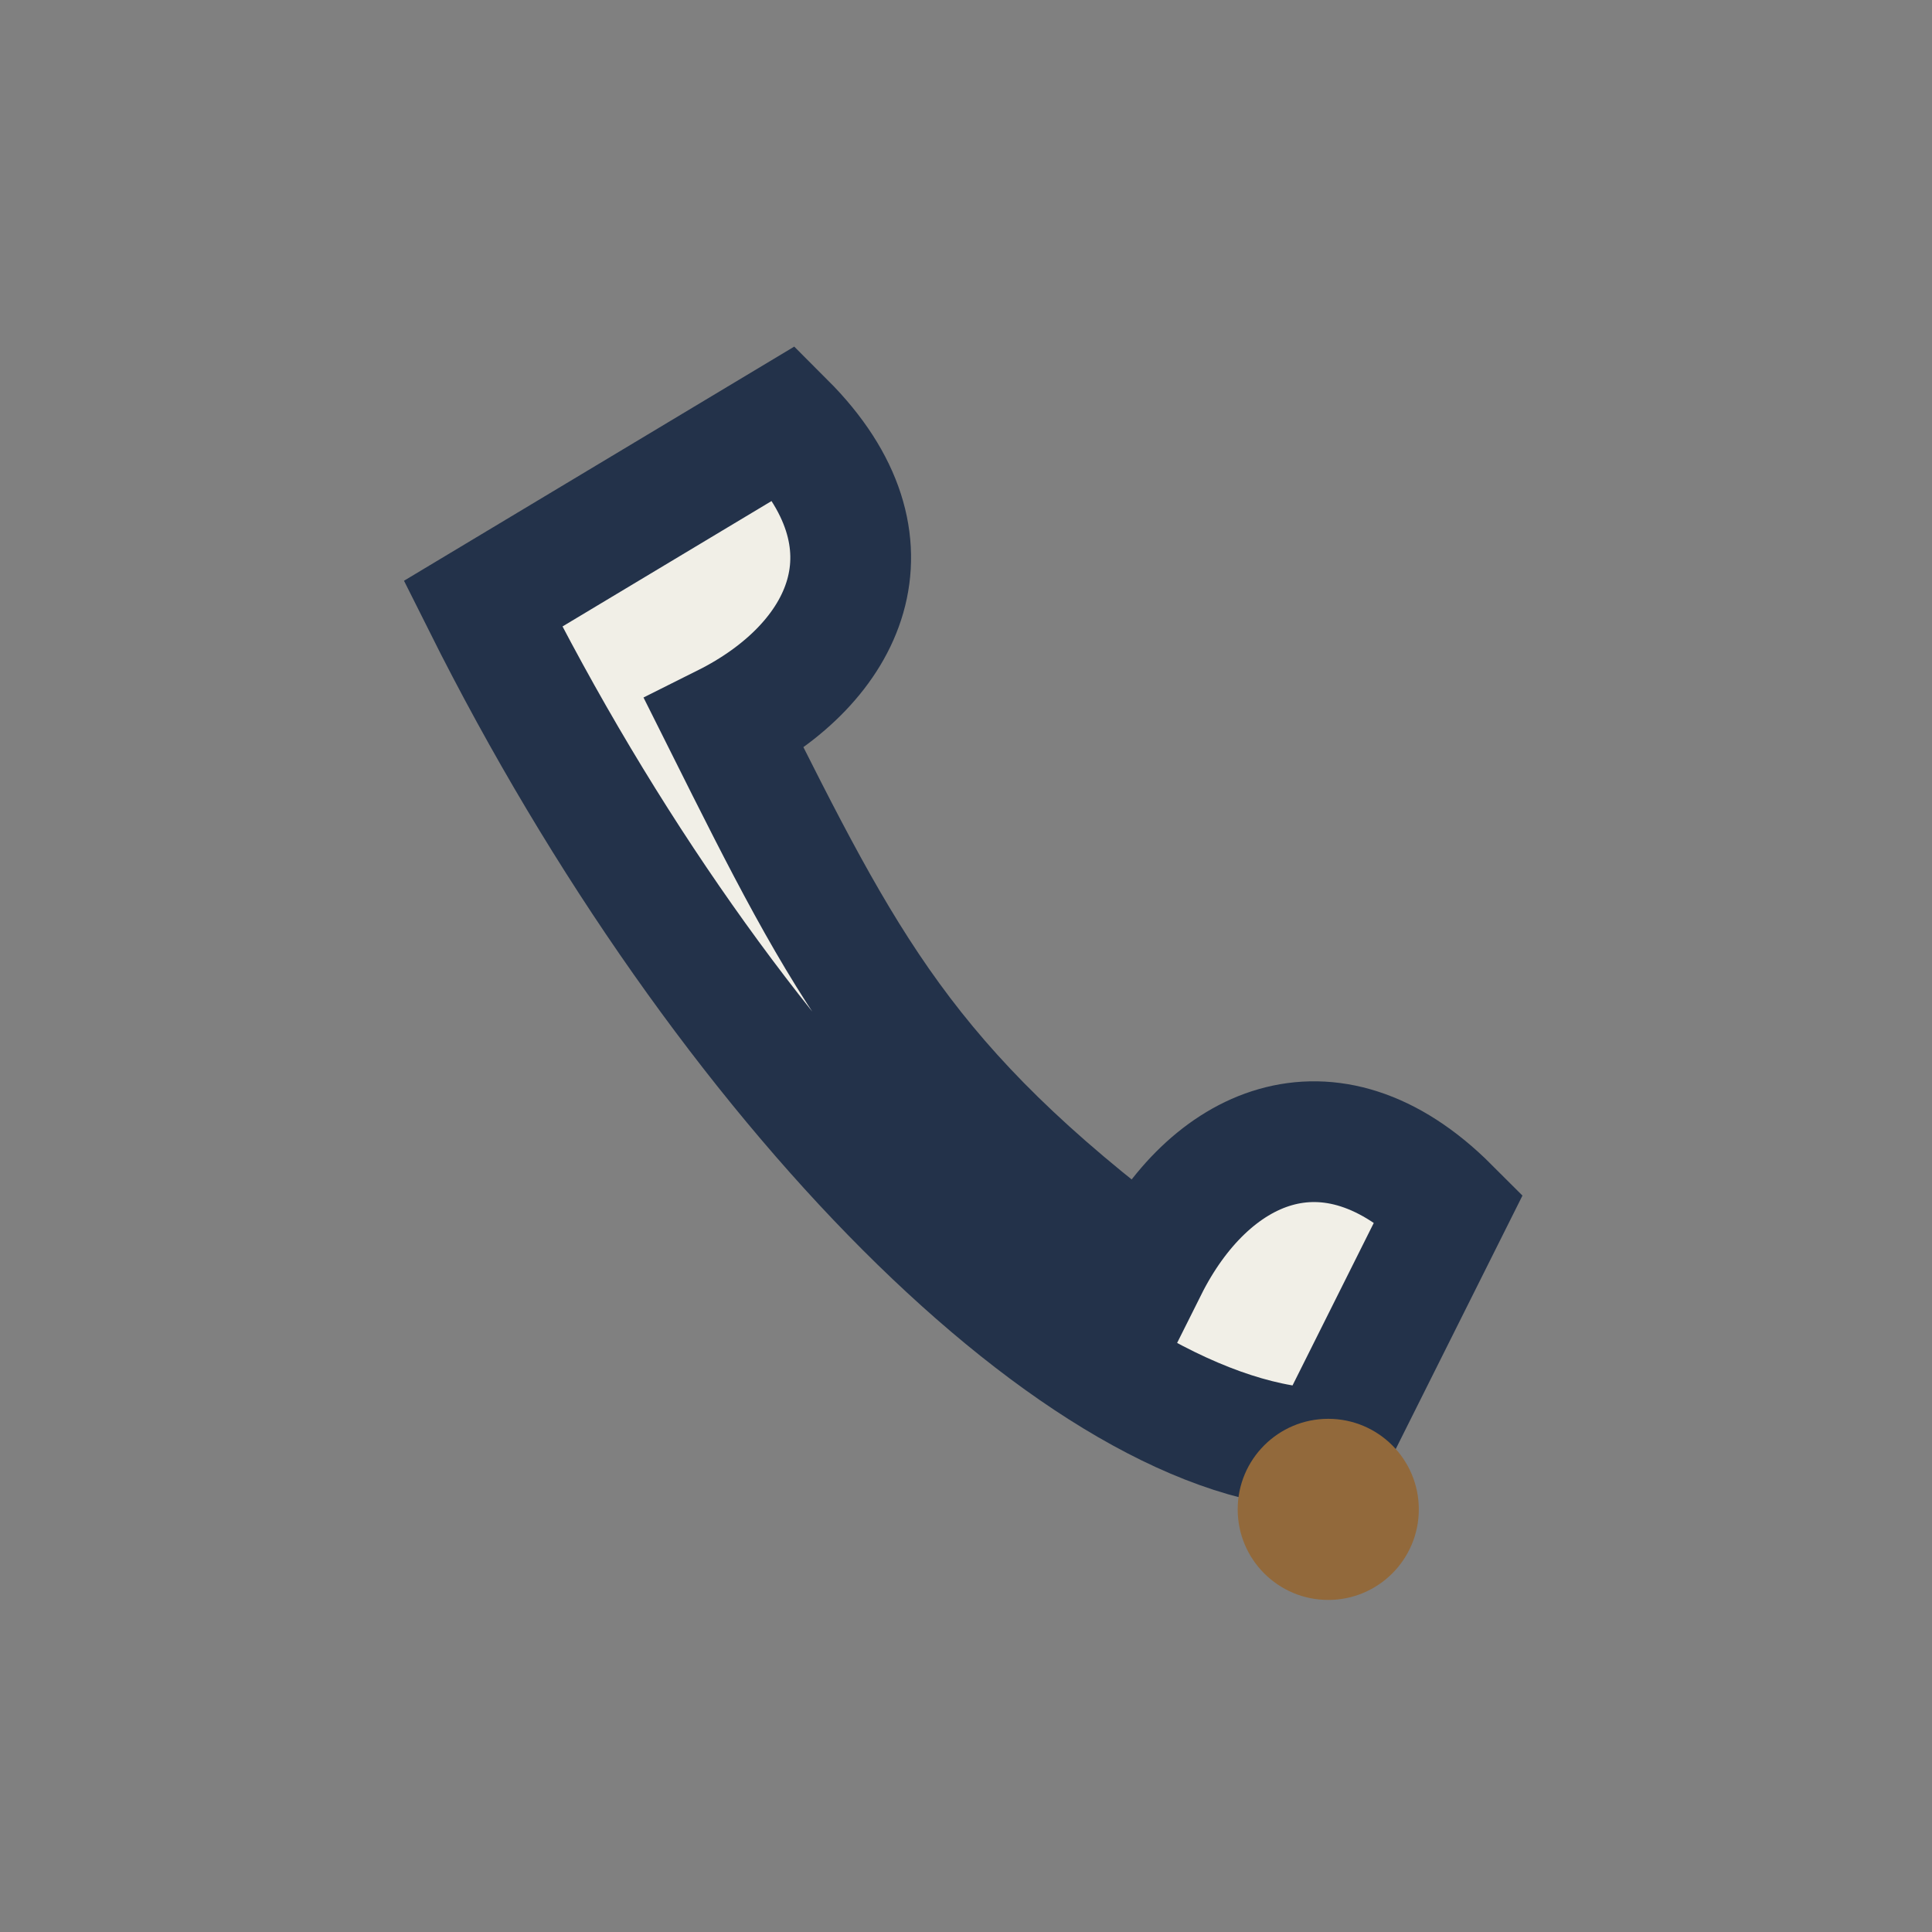
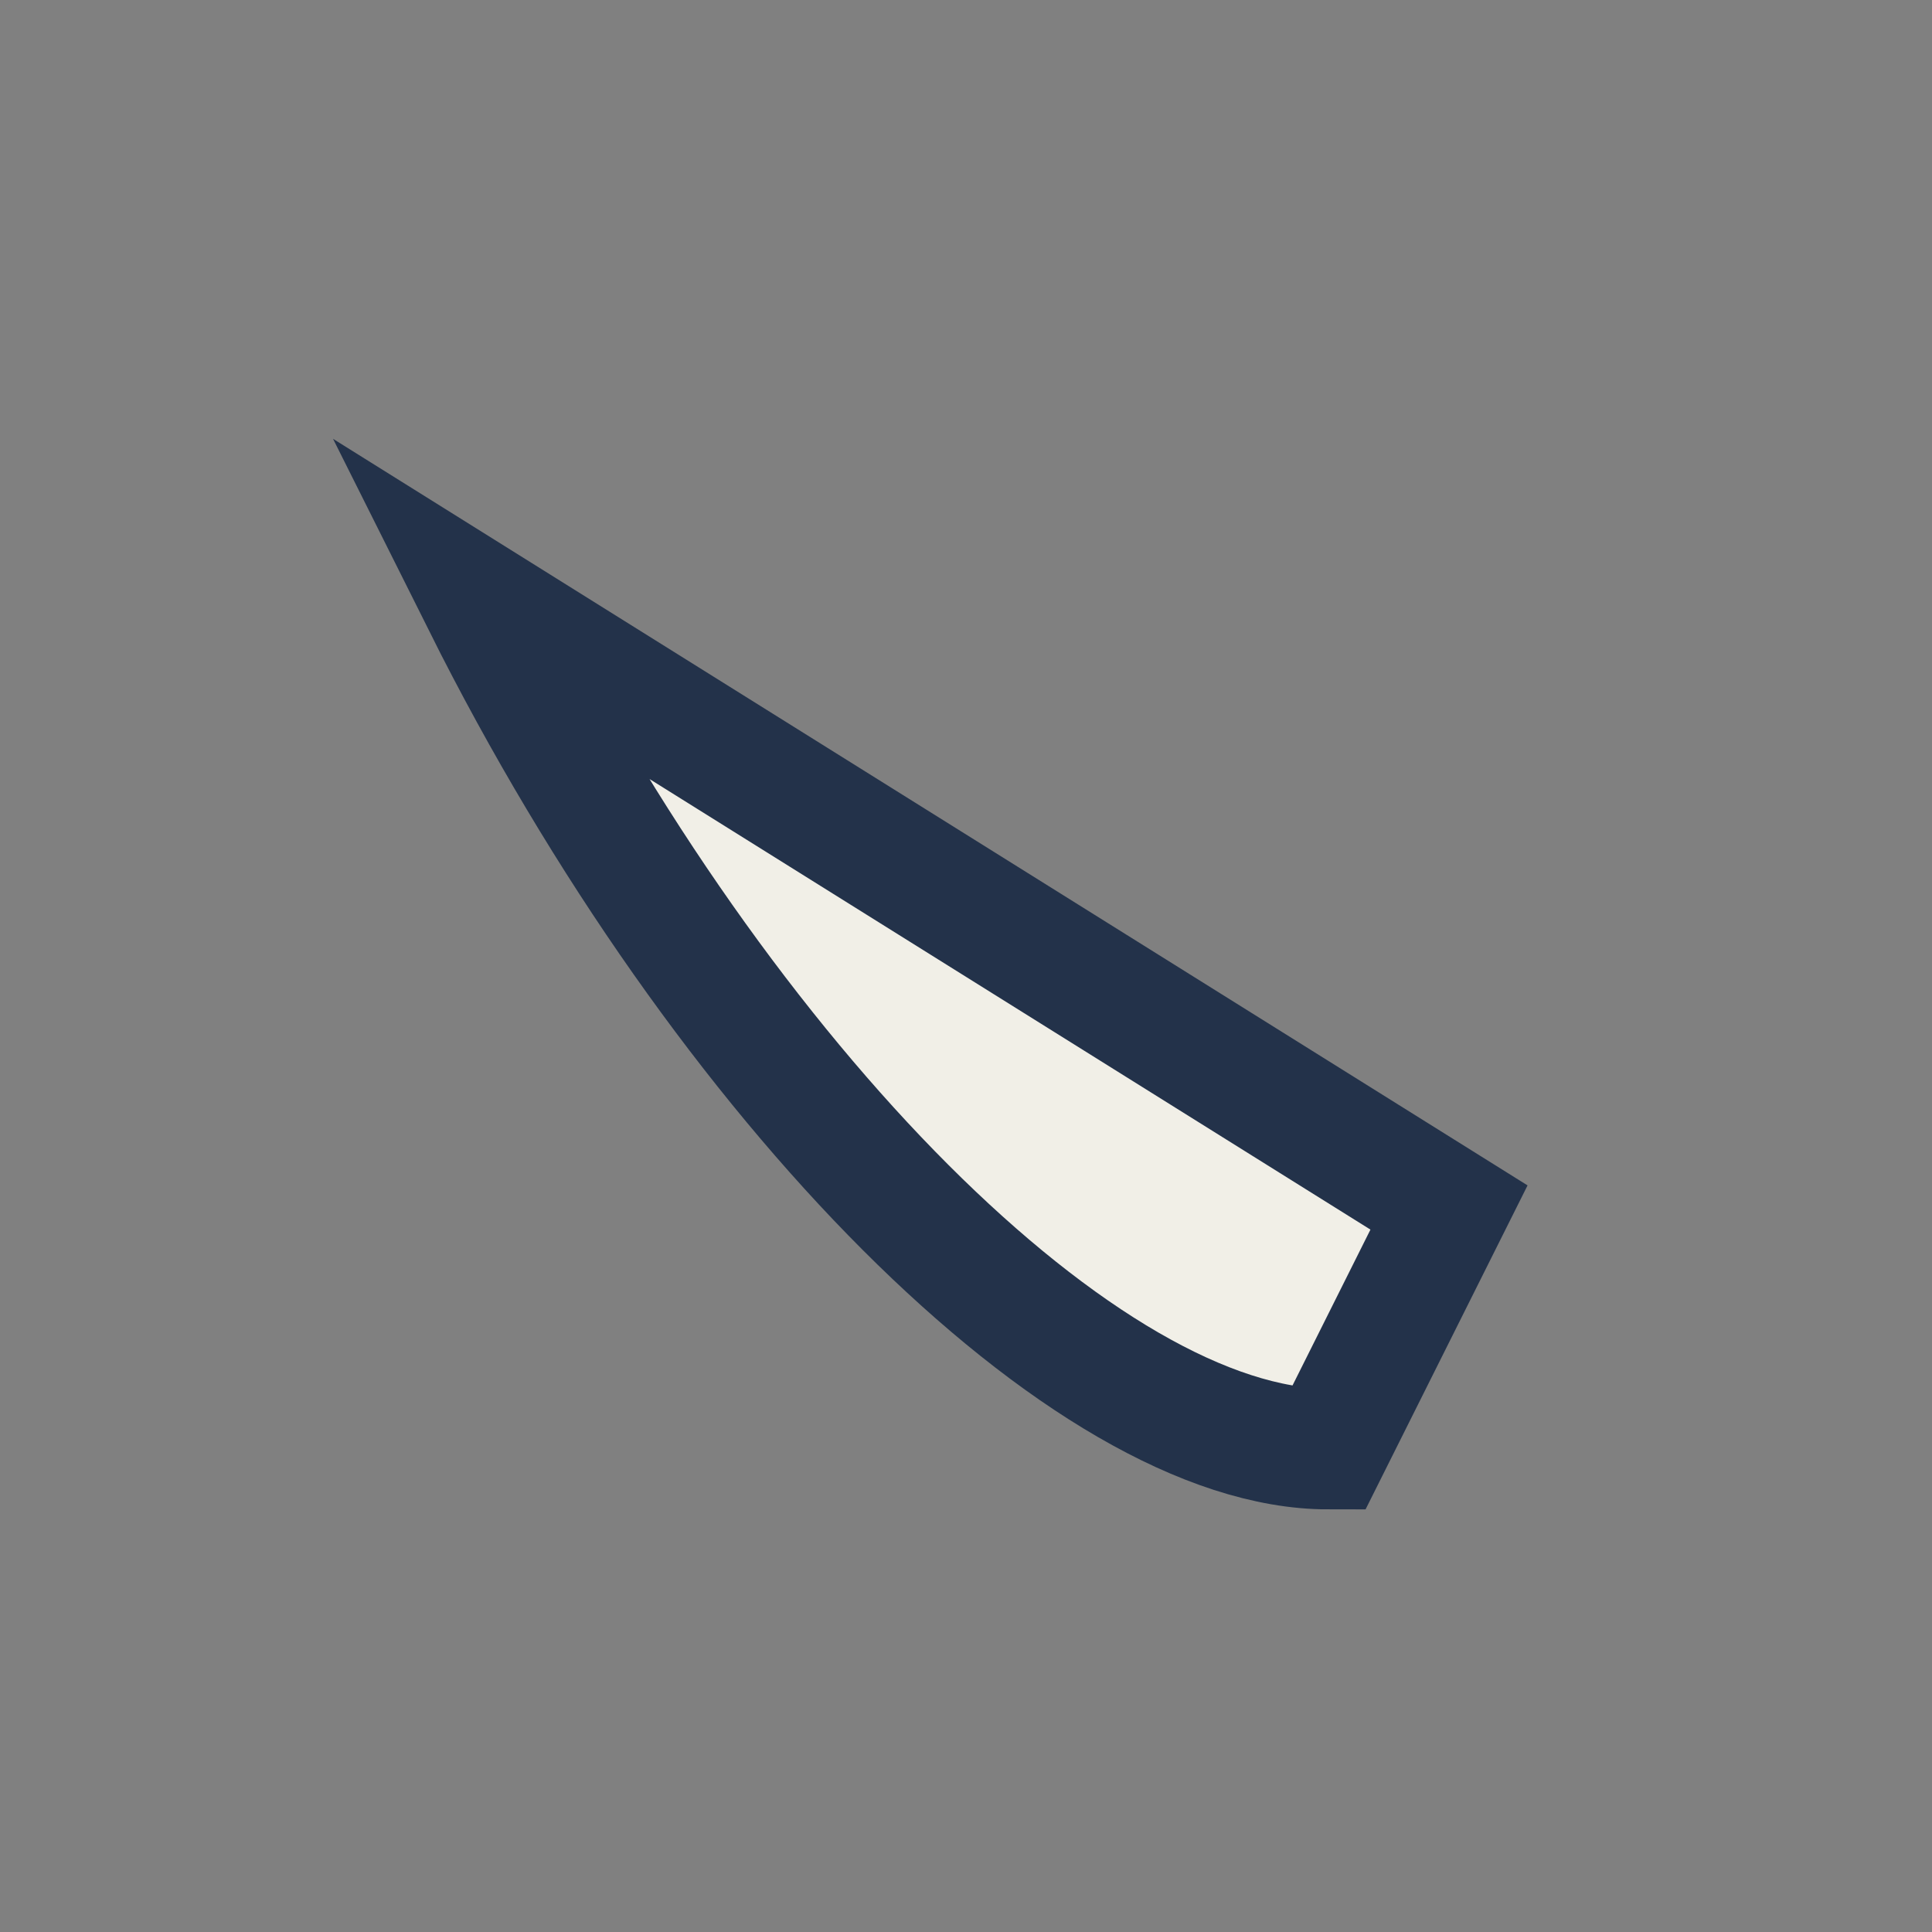
<svg xmlns="http://www.w3.org/2000/svg" width="32" height="32" viewBox="0 0 32 32">
  <rect x="0" y="0" width="32" height="32" fill="#808080" stroke="none" />
-   <path d="M8 10c4 8 10 14 14 14l2-4c-2-2-4-1-5 1-4-3-5-5-7-9 2-1 3-3 1-5z" fill="#F1EFE7" stroke="#23324A" stroke-width="2" />
-   <circle cx="22" cy="25" r="1.5" fill="#92693B" />
+   <path d="M8 10c4 8 10 14 14 14l2-4z" fill="#F1EFE7" stroke="#23324A" stroke-width="2" />
</svg>